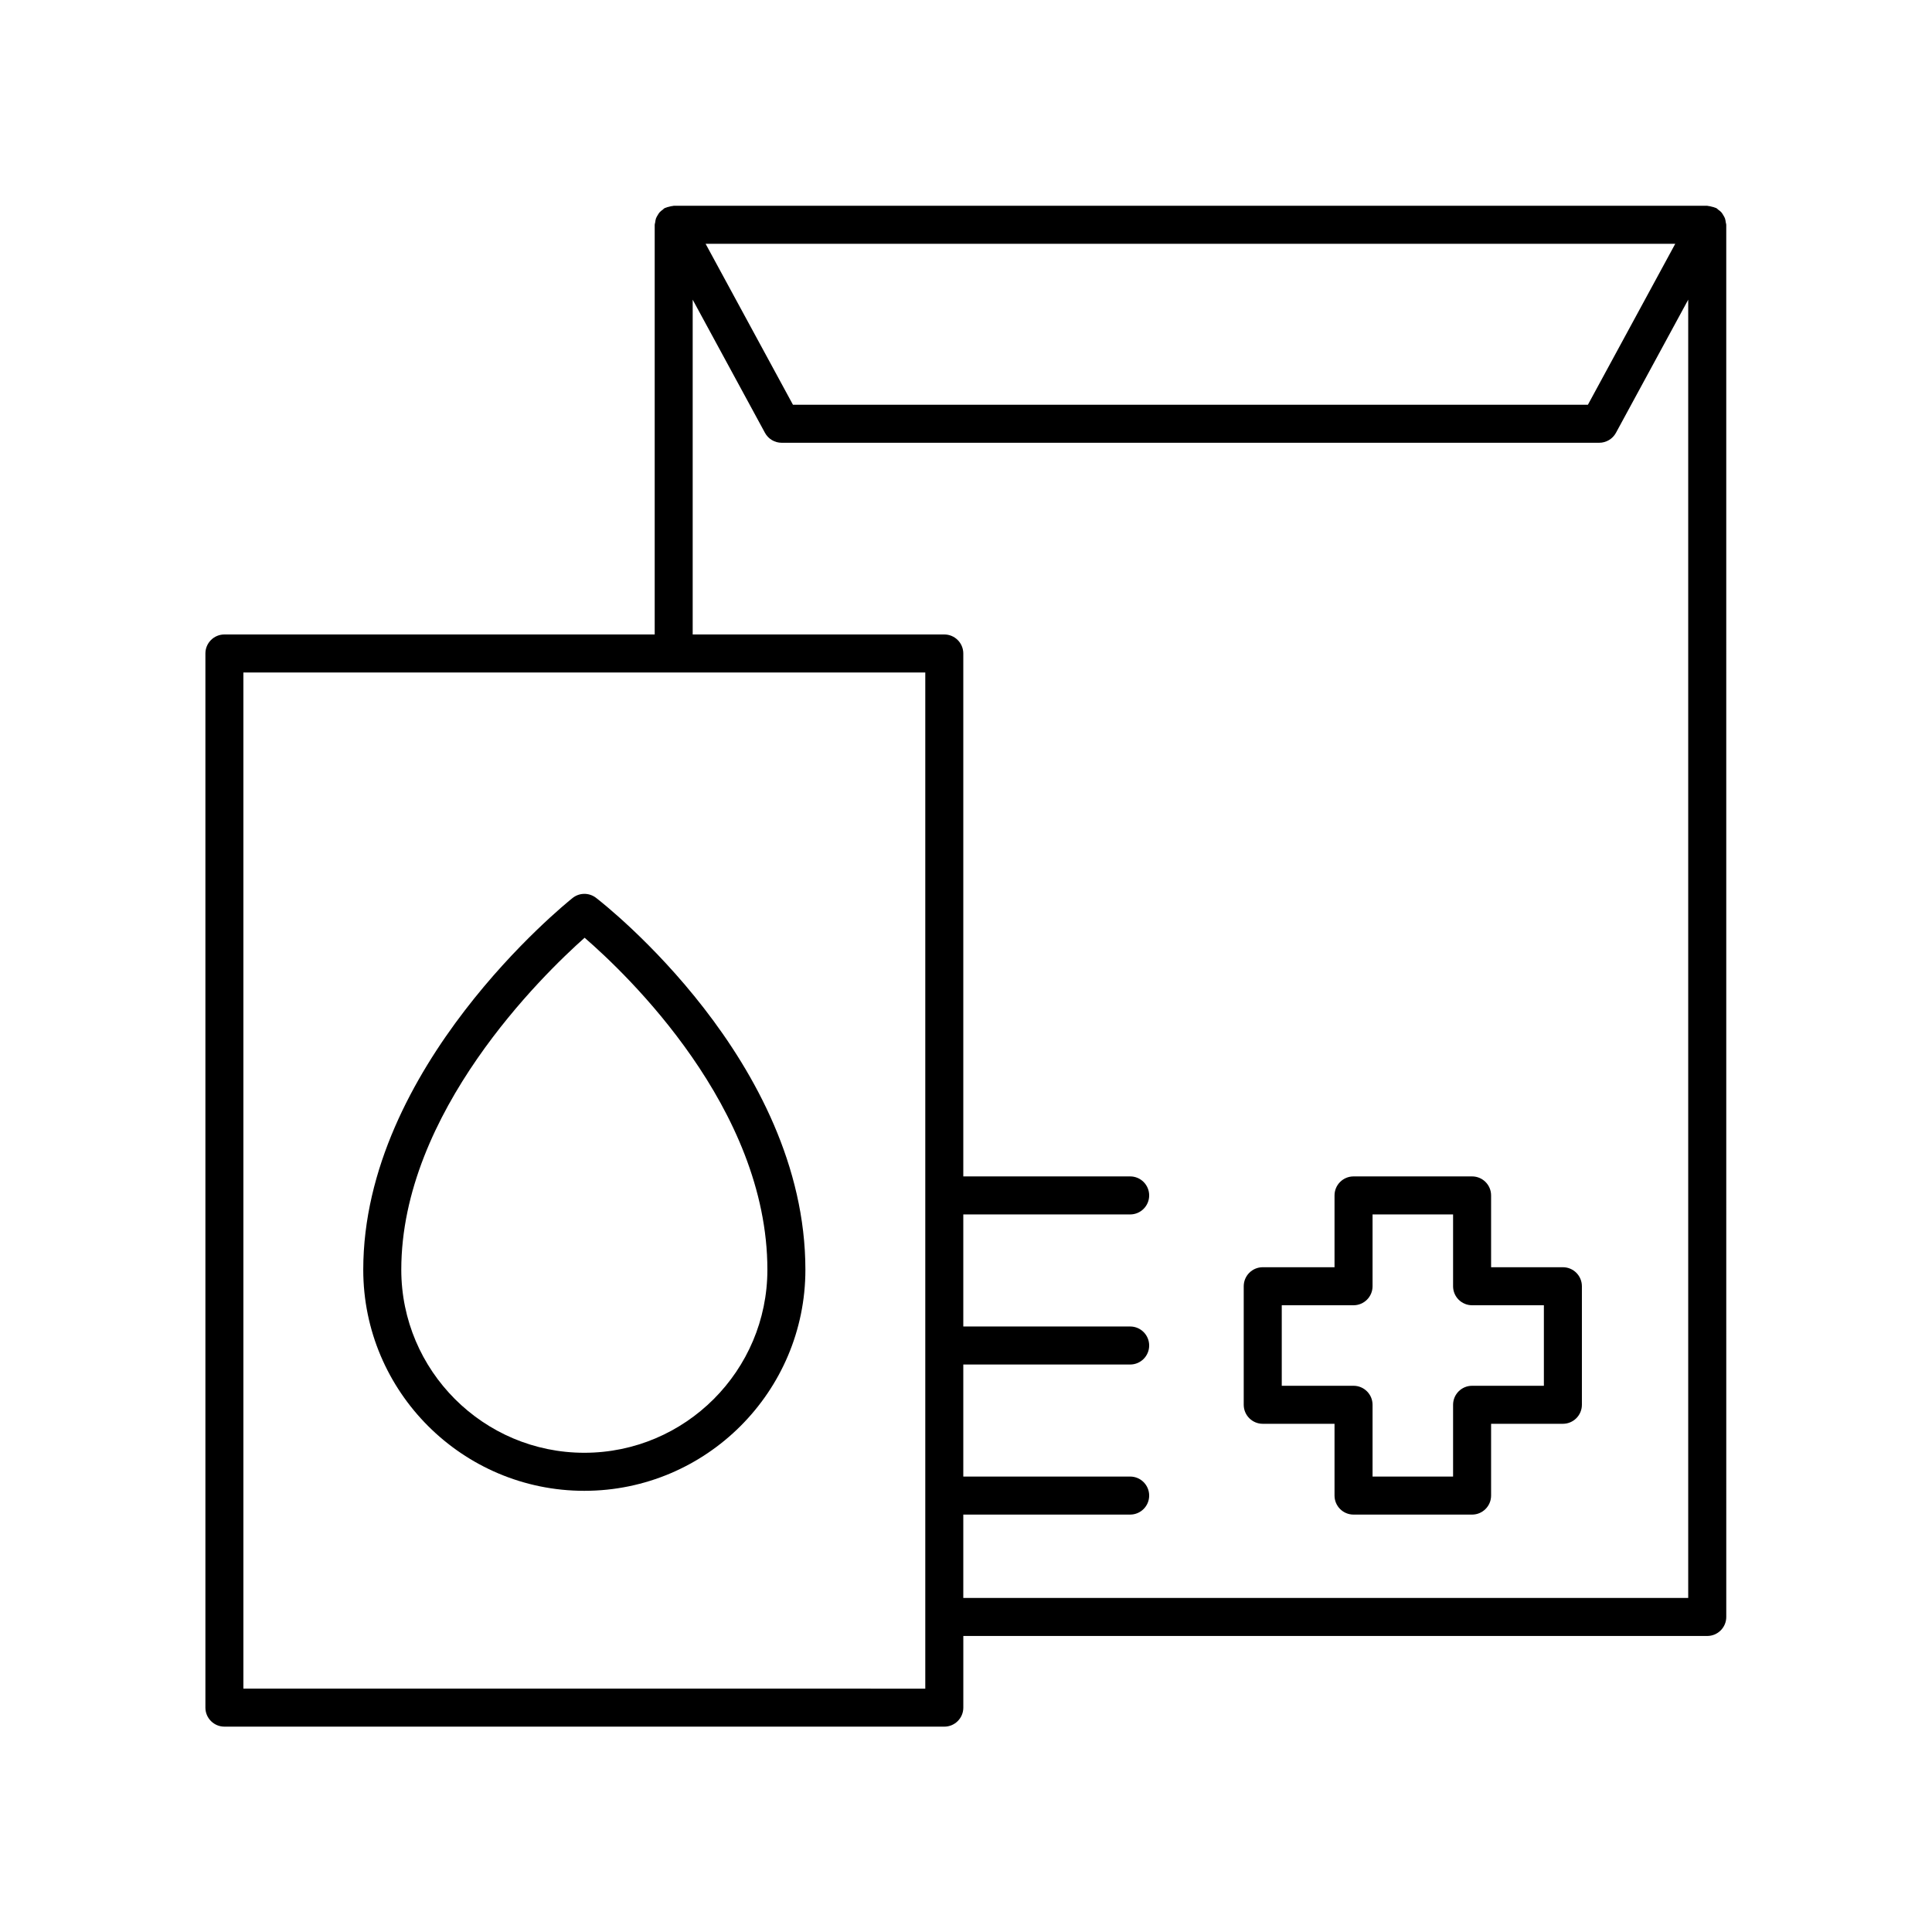
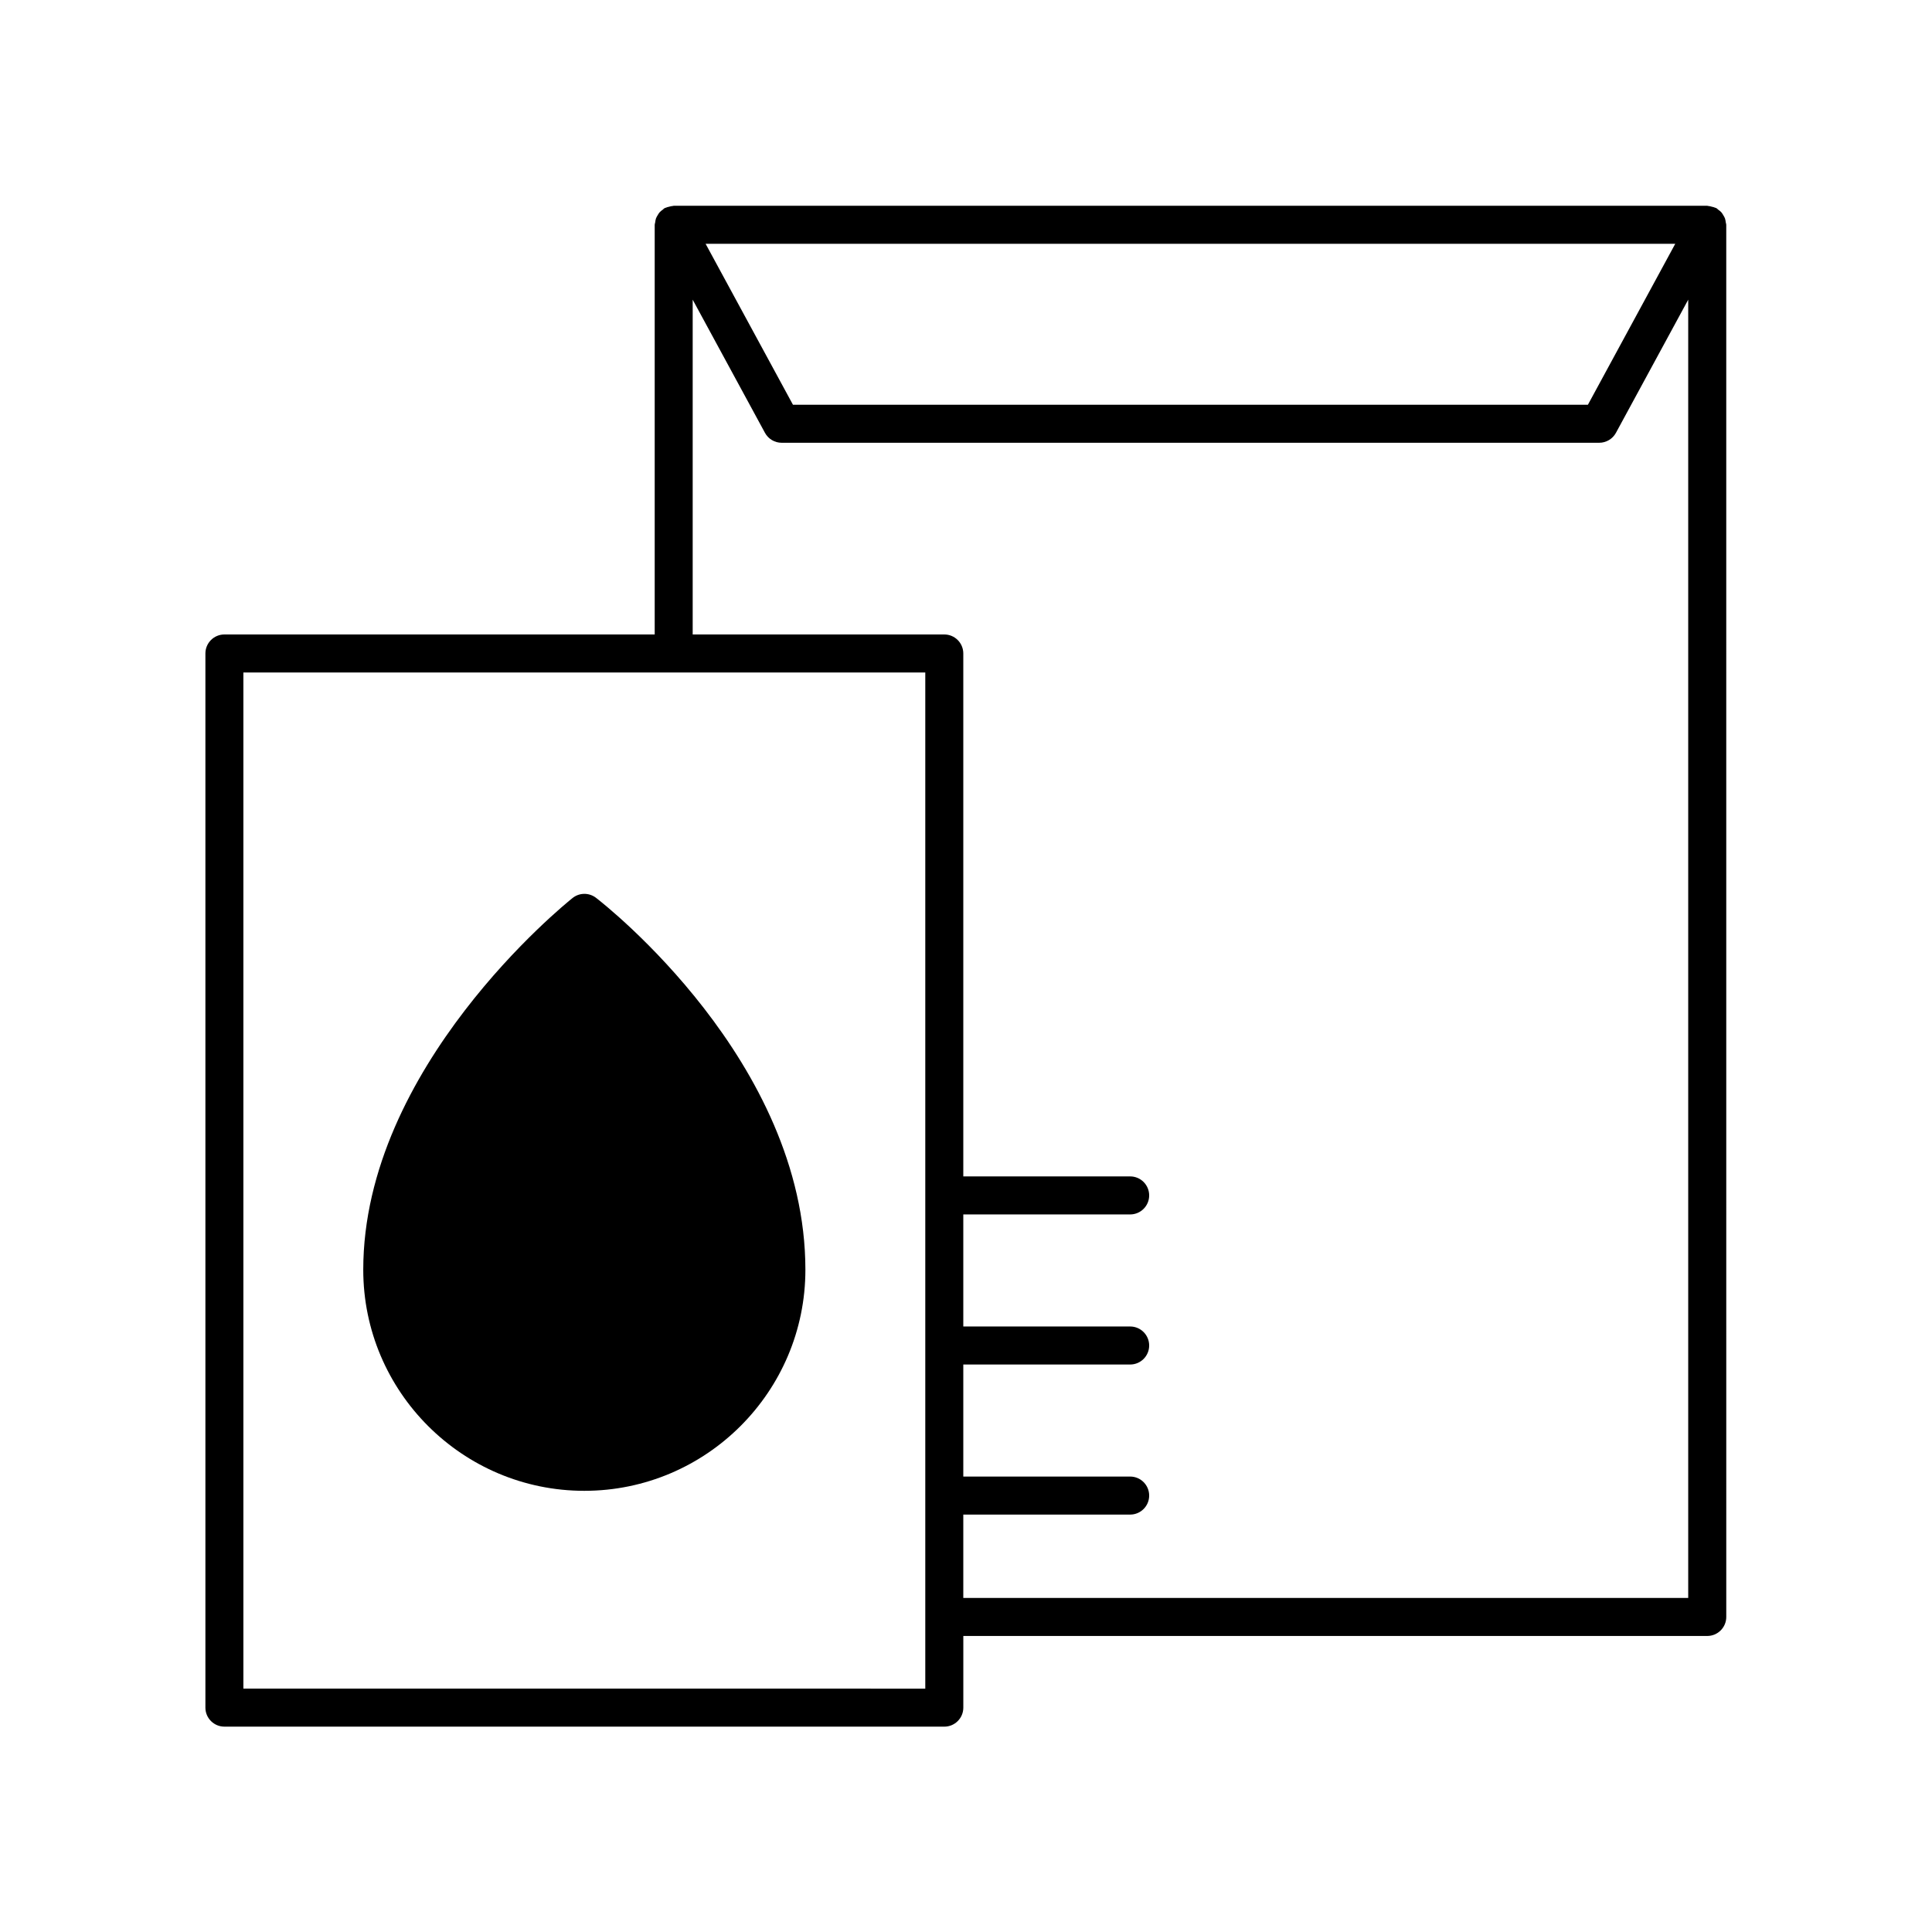
<svg xmlns="http://www.w3.org/2000/svg" fill="#000000" width="800px" height="800px" version="1.1" viewBox="144 144 512 512">
  <g>
-     <path d="m301.95 381.93c-1.84-1.41-4.402-1.402-6.219 0.055-2.262 1.809-55.465 44.898-55.465 98.512 0 32.305 26.281 58.586 58.586 58.586 32.305 0 58.586-26.281 58.586-58.586 0-55.18-53.223-96.824-55.488-98.566zm-3.098 147.07c-26.746 0-48.508-21.762-48.508-48.508 0-41.672 37.426-78.062 48.582-87.98 11.176 9.664 48.438 45.117 48.438 87.98 0 26.746-21.762 48.508-48.512 48.508z" />
-     <path d="m478.64 521.32h19.023v19.023c0 2.781 2.254 5.039 5.039 5.039h31.414c2.781 0 5.039-2.254 5.039-5.039v-19.023h19.023c2.781 0 5.039-2.254 5.039-5.039v-31.414c0-2.781-2.254-5.039-5.039-5.039h-19.023v-19.027c0-2.781-2.254-5.039-5.039-5.039h-31.414c-2.781 0-5.039 2.254-5.039 5.039v19.027h-19.023c-2.781 0-5.039 2.254-5.039 5.039v31.414c0 2.781 2.258 5.039 5.039 5.039zm5.039-31.414h19.023c2.781 0 5.039-2.254 5.039-5.039v-19.027h21.34v19.027c0 2.781 2.254 5.039 5.039 5.039h19.023v21.34h-19.023c-2.781 0-5.039 2.254-5.039 5.039v19.023h-21.34v-19.023c0-2.781-2.254-5.039-5.039-5.039l-19.023-0.004z" />
+     <path d="m301.95 381.93c-1.84-1.41-4.402-1.402-6.219 0.055-2.262 1.809-55.465 44.898-55.465 98.512 0 32.305 26.281 58.586 58.586 58.586 32.305 0 58.586-26.281 58.586-58.586 0-55.18-53.223-96.824-55.488-98.566zm-3.098 147.07z" />
    <path d="m203.46 601.58h190.79c2.781 0 5.039-2.254 5.039-5.039v-18.992h197.15c2.781 0 5.039-2.254 5.039-5.039l-0.004-368.94c0-0.234-0.102-0.434-0.133-0.656-0.047-0.355-0.086-0.695-0.207-1.031-0.109-0.309-0.273-0.566-0.441-0.844-0.164-0.277-0.316-0.547-0.535-0.793-0.234-0.266-0.516-0.461-0.801-0.668-0.184-0.137-0.312-0.32-0.52-0.434-0.074-0.039-0.156-0.035-0.23-0.07-0.305-0.148-0.633-0.211-0.969-0.297-0.324-0.082-0.637-0.18-0.969-0.195-0.082-0.004-0.156-0.047-0.238-0.047h-273.89c-0.086 0-0.156 0.043-0.238 0.047-0.328 0.016-0.641 0.113-0.969 0.195-0.332 0.086-0.664 0.148-0.965 0.297-0.074 0.035-0.156 0.031-0.23 0.07-0.207 0.113-0.336 0.297-0.52 0.434-0.285 0.211-0.566 0.406-0.801 0.668-0.219 0.246-0.371 0.516-0.535 0.793-0.164 0.277-0.328 0.535-0.441 0.844-0.121 0.336-0.16 0.676-0.207 1.031-0.031 0.227-0.133 0.426-0.133 0.656v108.57h-114.03c-2.781 0-5.039 2.254-5.039 5.039v279.36c0 2.781 2.258 5.039 5.039 5.039zm384.5-392.97-23.148 42.652h-210.67l-23.148-42.652zm-260.39 14.809 19.152 35.285c0.879 1.625 2.582 2.633 4.43 2.633h216.66c1.848 0 3.547-1.012 4.43-2.633l19.152-35.285v344.06h-192.11v-22.098h44.219c2.781 0 5.039-2.254 5.039-5.039 0-2.781-2.254-5.039-5.039-5.039h-44.219v-29.691h44.219c2.781 0 5.039-2.254 5.039-5.039 0-2.781-2.254-5.039-5.039-5.039h-44.219v-29.695h44.219c2.781 0 5.039-2.254 5.039-5.039 0-2.781-2.254-5.039-5.039-5.039h-44.219v-138.58c0-2.781-2.254-5.039-5.039-5.039h-66.676zm-119.07 98.801h180.71v269.29l-180.71-0.004z" />
  </g>
</svg>